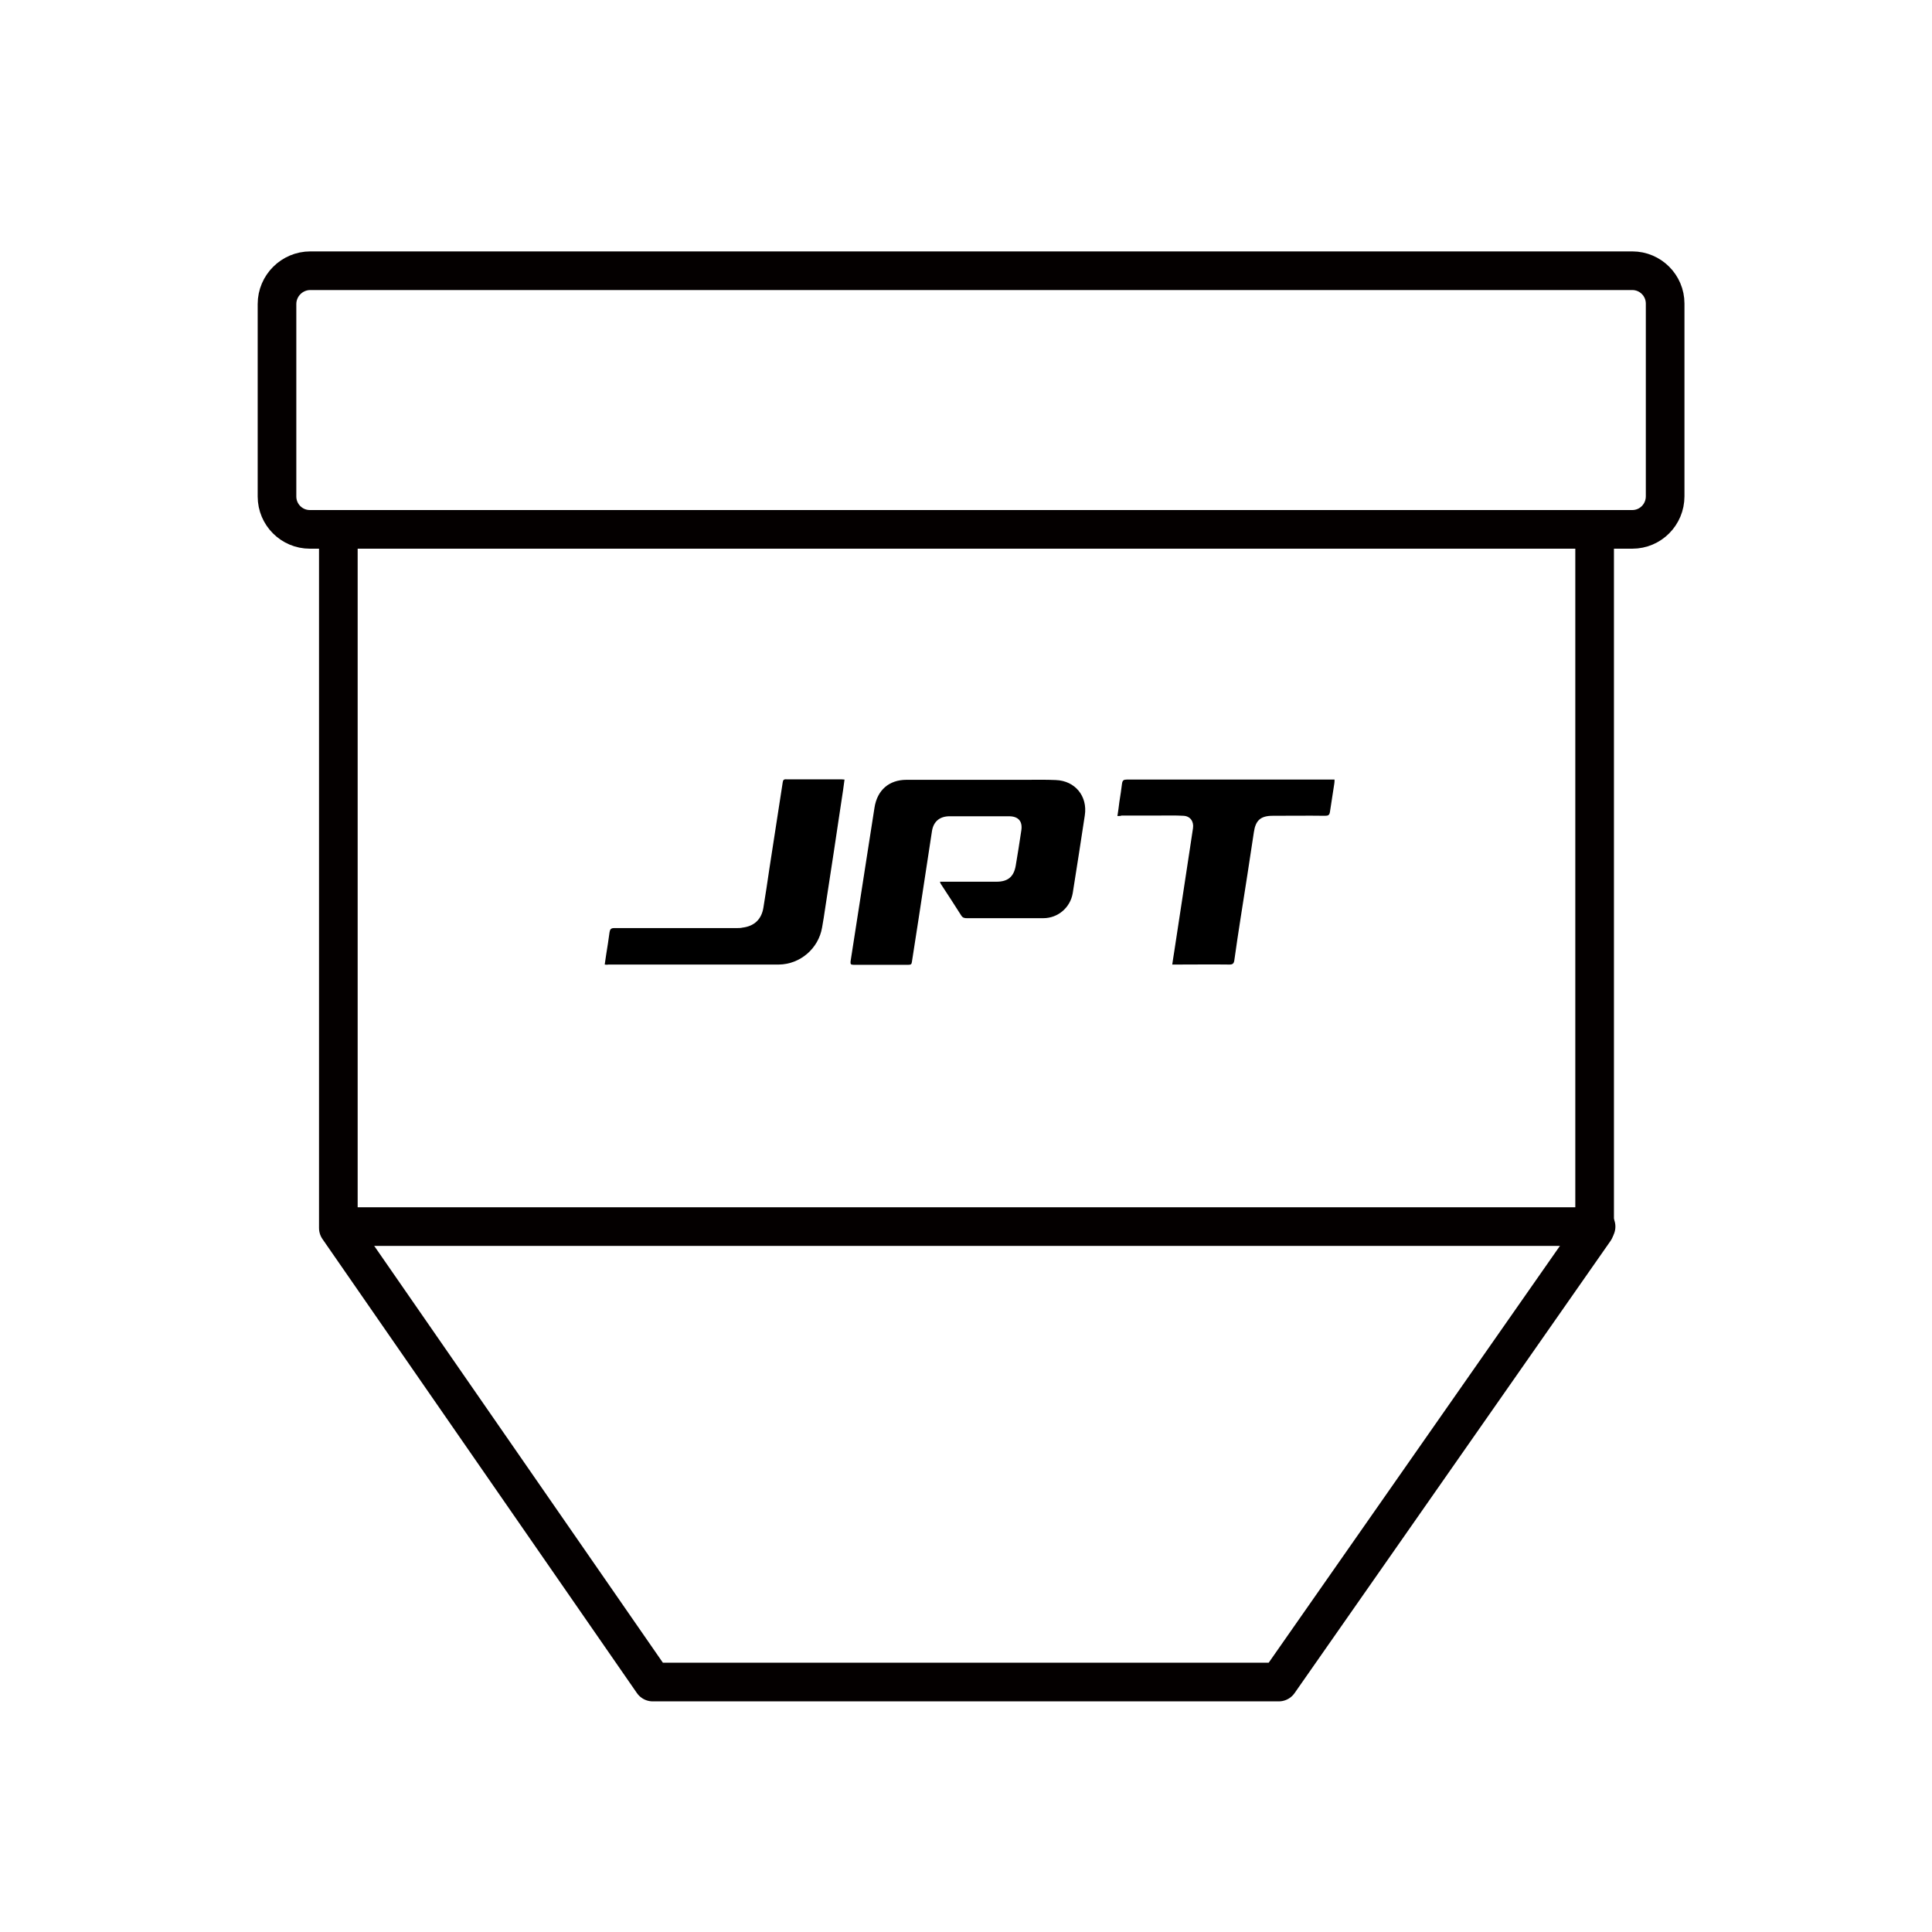
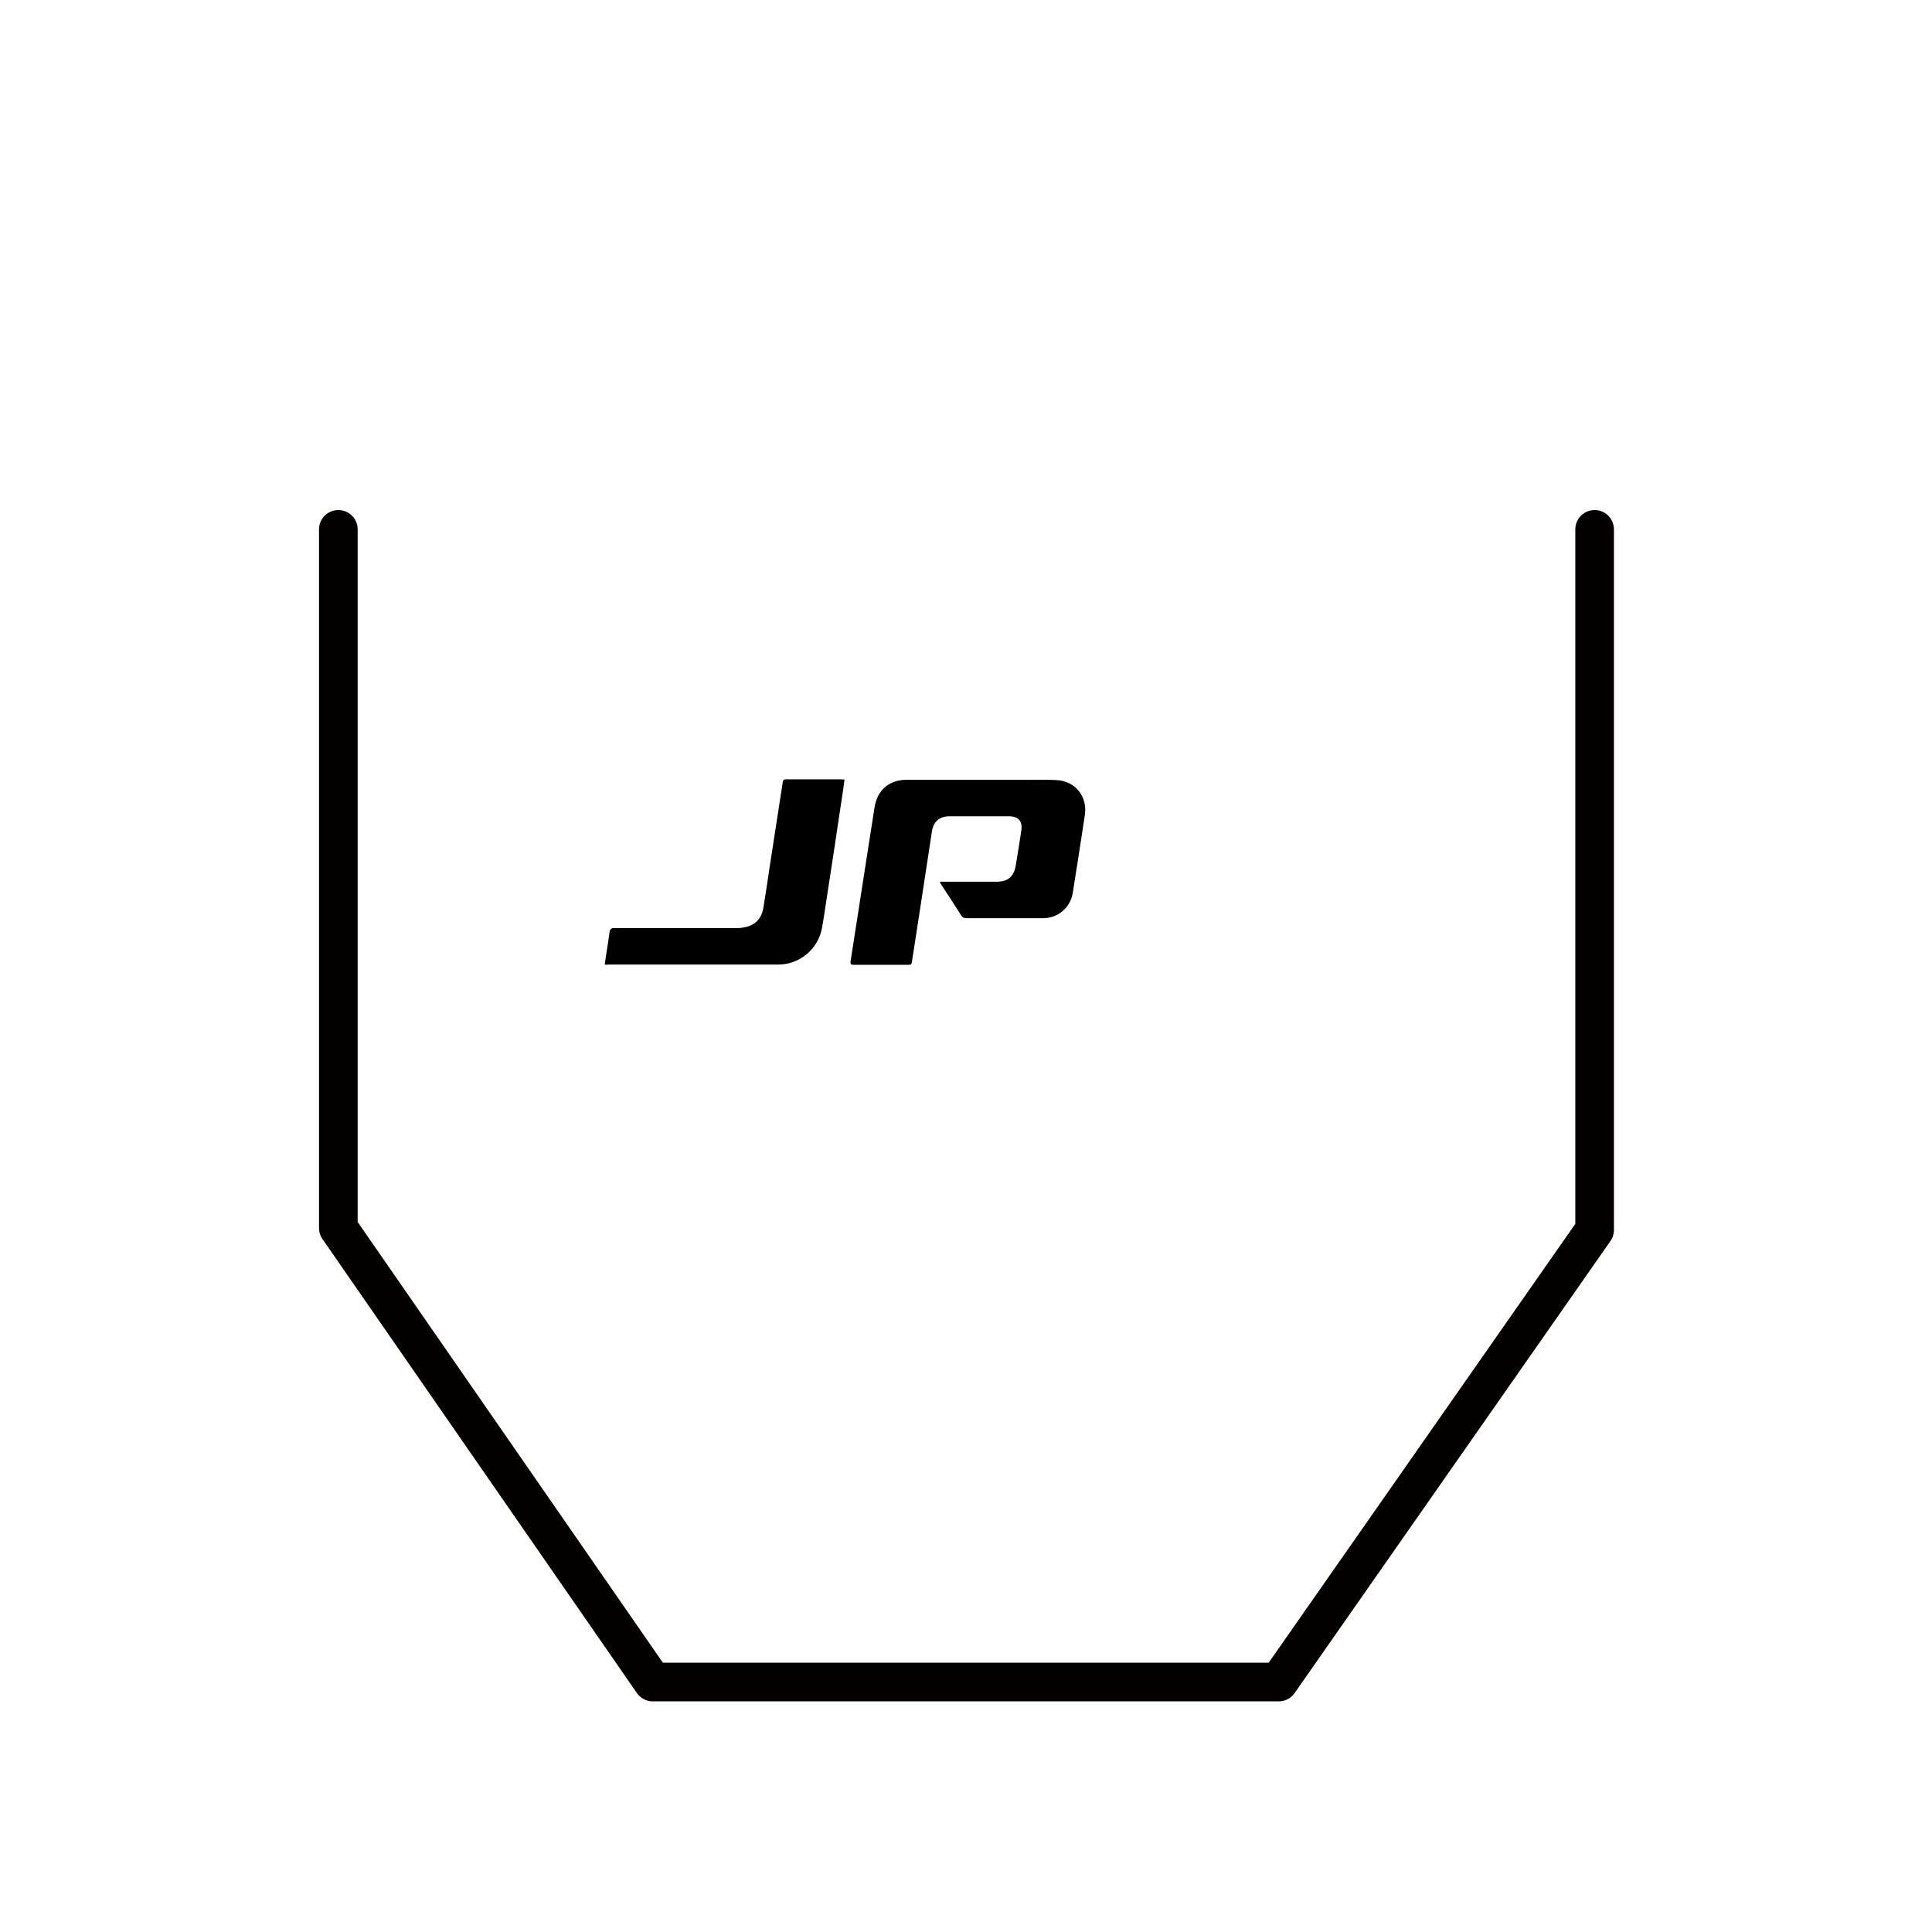
<svg xmlns="http://www.w3.org/2000/svg" xml:space="preserve" style="enable-background:new 0 0 800 800;" viewBox="0 0 800 800" y="0px" x="0px" id="图层_1" version="1.1">
  <style type="text/css">
	.st0{fill:#EA561A;}
	.st1{fill:none;stroke:#040000;stroke-width:16;stroke-linecap:round;stroke-linejoin:round;stroke-miterlimit:10;}
	.st2{fill:none;stroke:#040000;stroke-miterlimit:10;}
</style>
  <g>
-     <path d="M675.9,219.2H128.3c-7.5,0-13.6-6.1-13.6-13.6v-79.7c0-7.6,6.2-13.8,13.8-13.8h547.4c7.5,0,13.6,6.1,13.6,13.6   v79.8C689.5,213.1,683.4,219.2,675.9,219.2z" class="st1" />
    <polyline points="140.1,219.2 140.1,508.5 270.3,696.5 529.5,696.5 660.3,509.3 660.3,219.2" class="st1" />
-     <line y2="507.9" x2="660.9" y1="507.9" x1="141.6" class="st1" />
  </g>
  <g>
    <g>
      <g>
        <path d="M389.2,365.1c0.8,0,1.4,0,2,0c7.1,0,14.3,0,21.4,0c4.7,0,7.2-2,8-6.7c0.8-4.8,1.6-9.7,2.3-14.5c0.6-3.8-1.2-5.9-5.1-5.9     c-8.2,0-16.4,0-24.6,0c-4.1,0-6.7,2.2-7.3,6.2c-1.9,12.2-3.7,24.5-5.6,36.7c-0.9,5.8-1.8,11.6-2.7,17.4c-0.1,1-0.5,1.2-1.4,1.2     c-7.6,0-15.2,0-22.8,0c-1.1,0-1.3-0.3-1.2-1.4c2.5-15.9,4.9-31.7,7.4-47.6c0.8-5.3,1.7-10.7,2.5-16c1.1-7.3,6-11.6,13.3-11.6     c16.5,0,33,0,49.5,0c4.1,0,8.2-0.1,12.3,0.1c8,0.3,13.2,6.7,12,14.6c-1.6,10.7-3.3,21.4-5,32.2c-1,6-6.1,10.4-12.2,10.4     c-10.5,0-21.1,0-31.6,0c-0.9,0-1.7-0.1-2.3-1c-2.8-4.4-5.7-8.9-8.6-13.3C389.4,365.7,389.4,365.6,389.2,365.1z" />
      </g>
      <g>
-         <path d="M462.7,337.9c0.3-2.1,0.6-3.9,0.8-5.8c0.4-2.5,0.8-5.1,1.1-7.6c0.2-1.4,0.7-1.7,2-1.7c16.7,0,33.4,0,50.2,0     c11.4,0,22.8,0,34.2,0c0.5,0,0.9,0,1.6,0c0,0.7,0,1.2-0.1,1.7c-0.6,3.9-1.2,7.8-1.8,11.7c-0.2,1.3-0.7,1.6-2,1.6     c-7.2-0.1-14.4,0-21.7,0c-5,0-7.1,1.9-7.8,6.8c-1.8,11.9-3.6,23.7-5.5,35.6c-0.9,5.8-1.8,11.7-2.6,17.5c-0.2,1.3-0.7,1.7-2,1.7     c-7.2-0.1-14.4,0-21.7,0c-0.6,0-1.2,0-2,0c0.3-1.9,0.5-3.5,0.8-5.2c2.2-14.2,4.3-28.4,6.5-42.7c0.4-2.9,0.9-5.7,1.3-8.6     c0.4-2.8-1.2-5-4-5.1c-3.3-0.2-6.6-0.1-9.9-0.1c-5.2,0-10.4,0-15.7,0C464,337.9,463.5,337.9,462.7,337.9z" />
-       </g>
+         </g>
      <g>
        <path d="M250.4,399.4c0.2-1.5,0.4-2.8,0.6-4.1c0.5-3.1,1-6.2,1.4-9.3c0.2-1.2,0.6-1.7,1.9-1.7c16.9,0,33.7,0,50.6,0     c0.9,0,1.8,0,2.6-0.2c4.8-0.6,7.8-3.4,8.6-8.2c0.9-5.4,1.7-10.9,2.5-16.3c1.8-11.9,3.7-23.7,5.5-35.6c0.1-1,0.5-1.4,1.5-1.3     c7.6,0,15.2,0,22.8,0c0.4,0,0.7,0.1,1.3,0.1c-0.2,1.5-0.4,3-0.6,4.4c-1.3,8.4-2.5,16.8-3.8,25.3c-1.2,7.8-2.4,15.6-3.6,23.5     c-0.4,2.7-0.8,5.4-1.3,8.1c-1.5,8.7-9.1,15.2-17.9,15.3c-23.5,0-47,0-70.5,0C251.5,399.5,251.1,399.5,250.4,399.4z" />
      </g>
    </g>
  </g>
</svg>